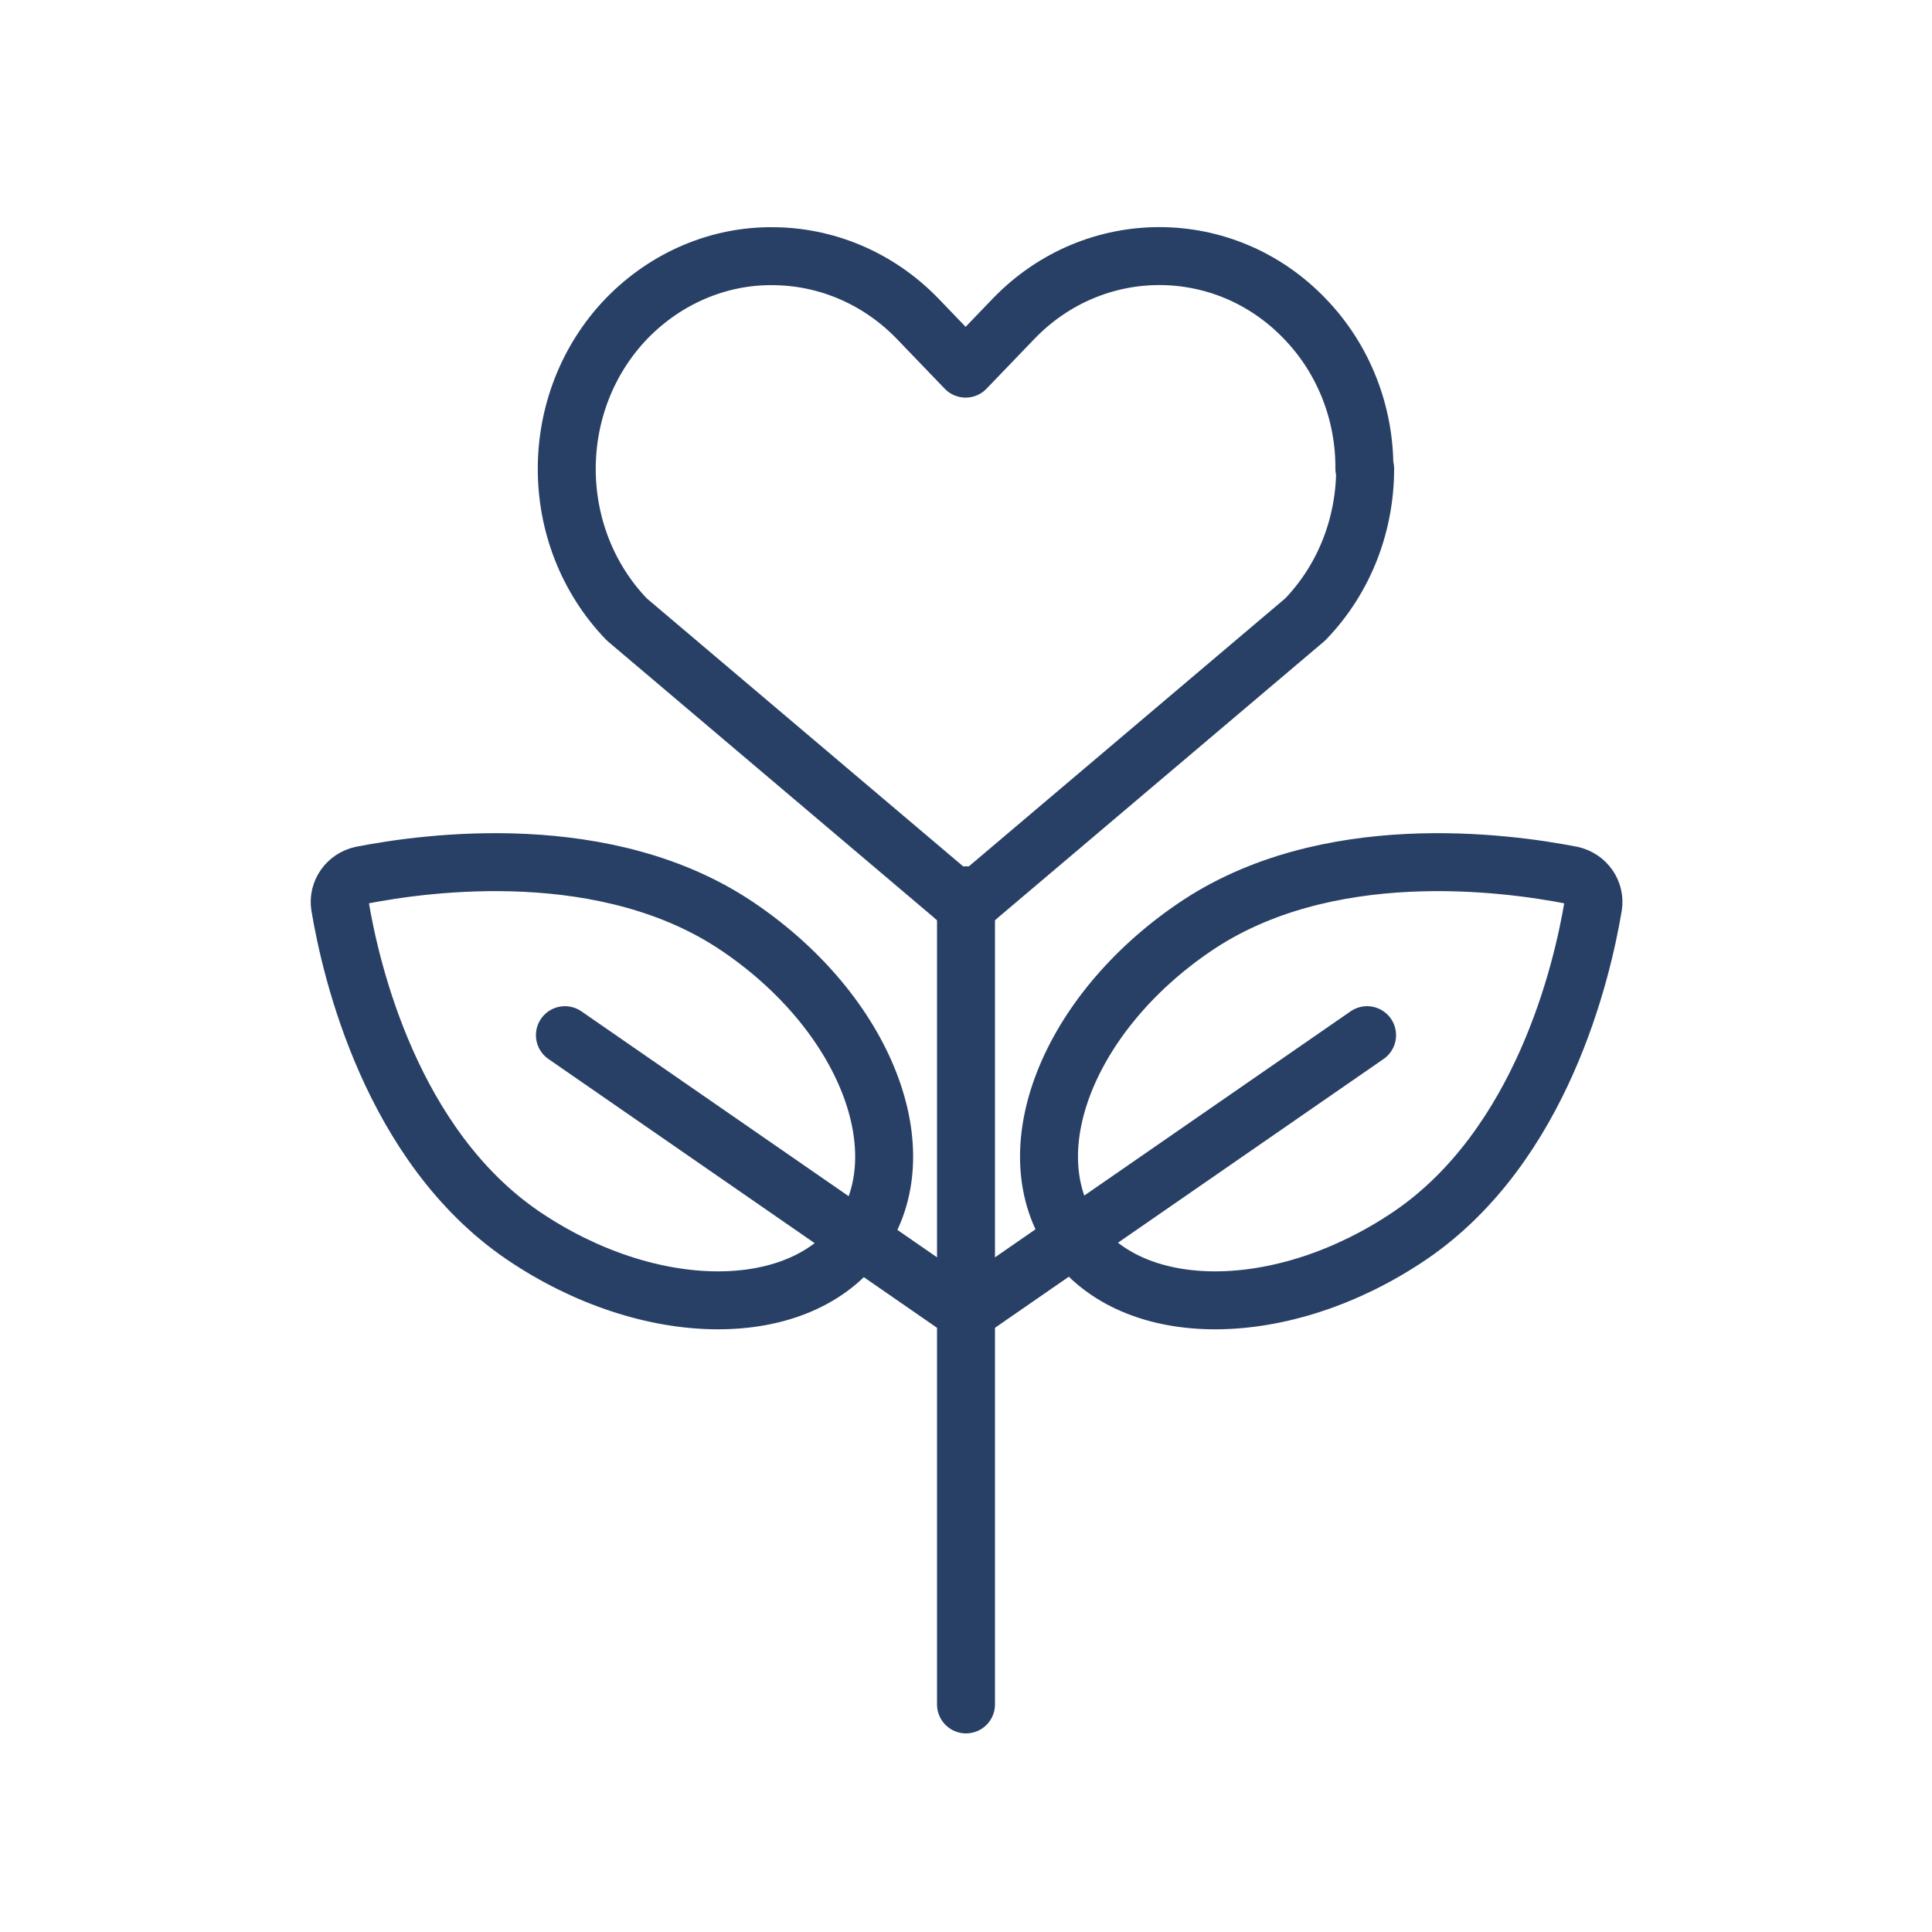
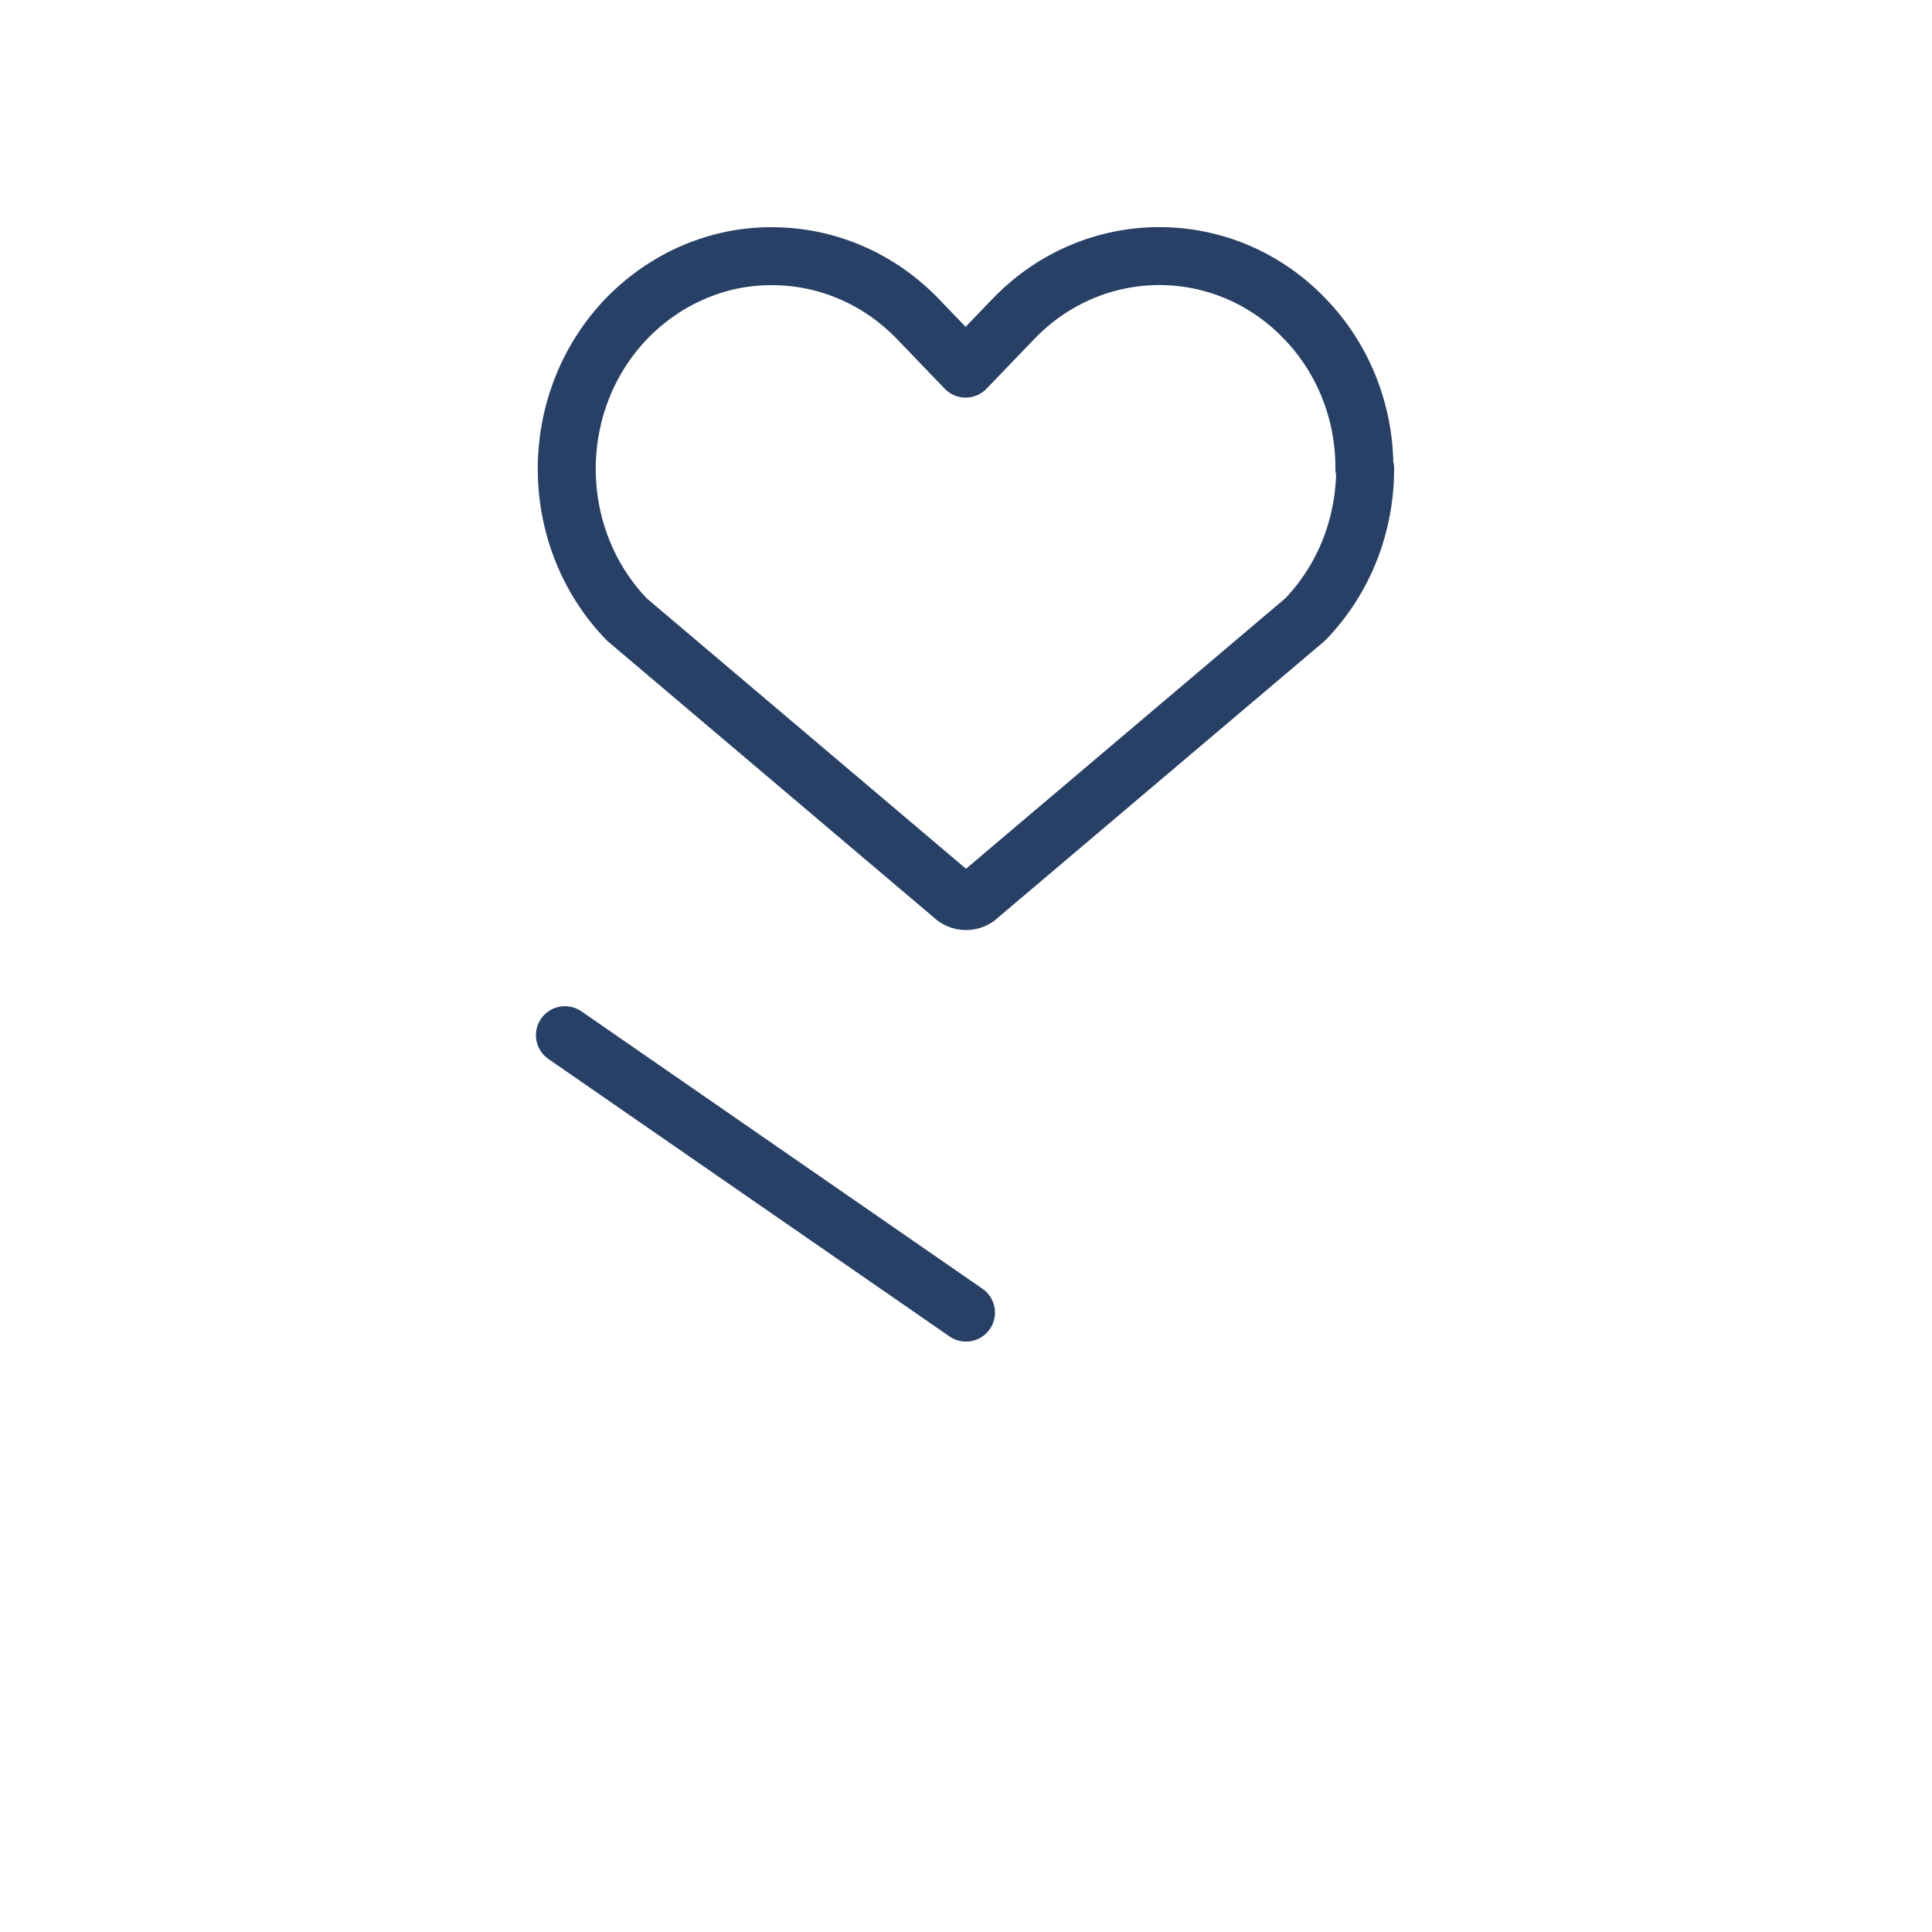
<svg xmlns="http://www.w3.org/2000/svg" id="c" viewBox="0 0 50 50">
  <path d="M35.33,12.13c0,1.41-.51,2.82-1.55,3.9l-8.43,7.14c-.19.2-.51.2-.7,0l-8.43-7.14c-2.07-2.15-2.07-5.64,0-7.79,1.04-1.07,2.41-1.62,3.76-1.61,1.36,0,2.72.54,3.76,1.61l1.25,1.3,1.25-1.3c2.08-2.15,5.45-2.15,7.52,0,1.04,1.07,1.56,2.49,1.55,3.89Z" fill="none" stroke="#294066" stroke-linecap="round" stroke-linejoin="round" stroke-width="1.5" />
-   <line x1="25" y1="44.11" x2="25" y2="23.17" fill="none" stroke="#294066" stroke-linecap="round" stroke-linejoin="round" stroke-width="1.5" />
-   <line x1="25" y1="33.97" x2="35.38" y2="26.79" fill="none" stroke="#294066" stroke-linecap="round" stroke-linejoin="round" stroke-width="1.5" />
  <line x1="25" y1="33.97" x2="14.62" y2="26.79" fill="none" stroke="#294066" stroke-linecap="round" stroke-linejoin="round" stroke-width="1.5" />
-   <path d="M27.77,32.02c1.55,2.2,5.46,2.17,8.73-.05,3.4-2.32,4.45-6.84,4.73-8.52.06-.37-.19-.72-.56-.8-1.69-.33-6.36-.97-9.76,1.35-3.28,2.23-4.68,5.82-3.13,8.02Z" fill="none" stroke="#294066" stroke-linejoin="round" stroke-width="1.5" />
-   <path d="M22.26,32.02c-1.55,2.2-5.46,2.17-8.73-.05-3.4-2.32-4.45-6.84-4.73-8.52-.06-.37.19-.72.56-.8,1.69-.33,6.36-.97,9.76,1.35,3.28,2.23,4.68,5.82,3.13,8.02Z" fill="none" stroke="#294066" stroke-linejoin="round" stroke-width="1.5" />
</svg>